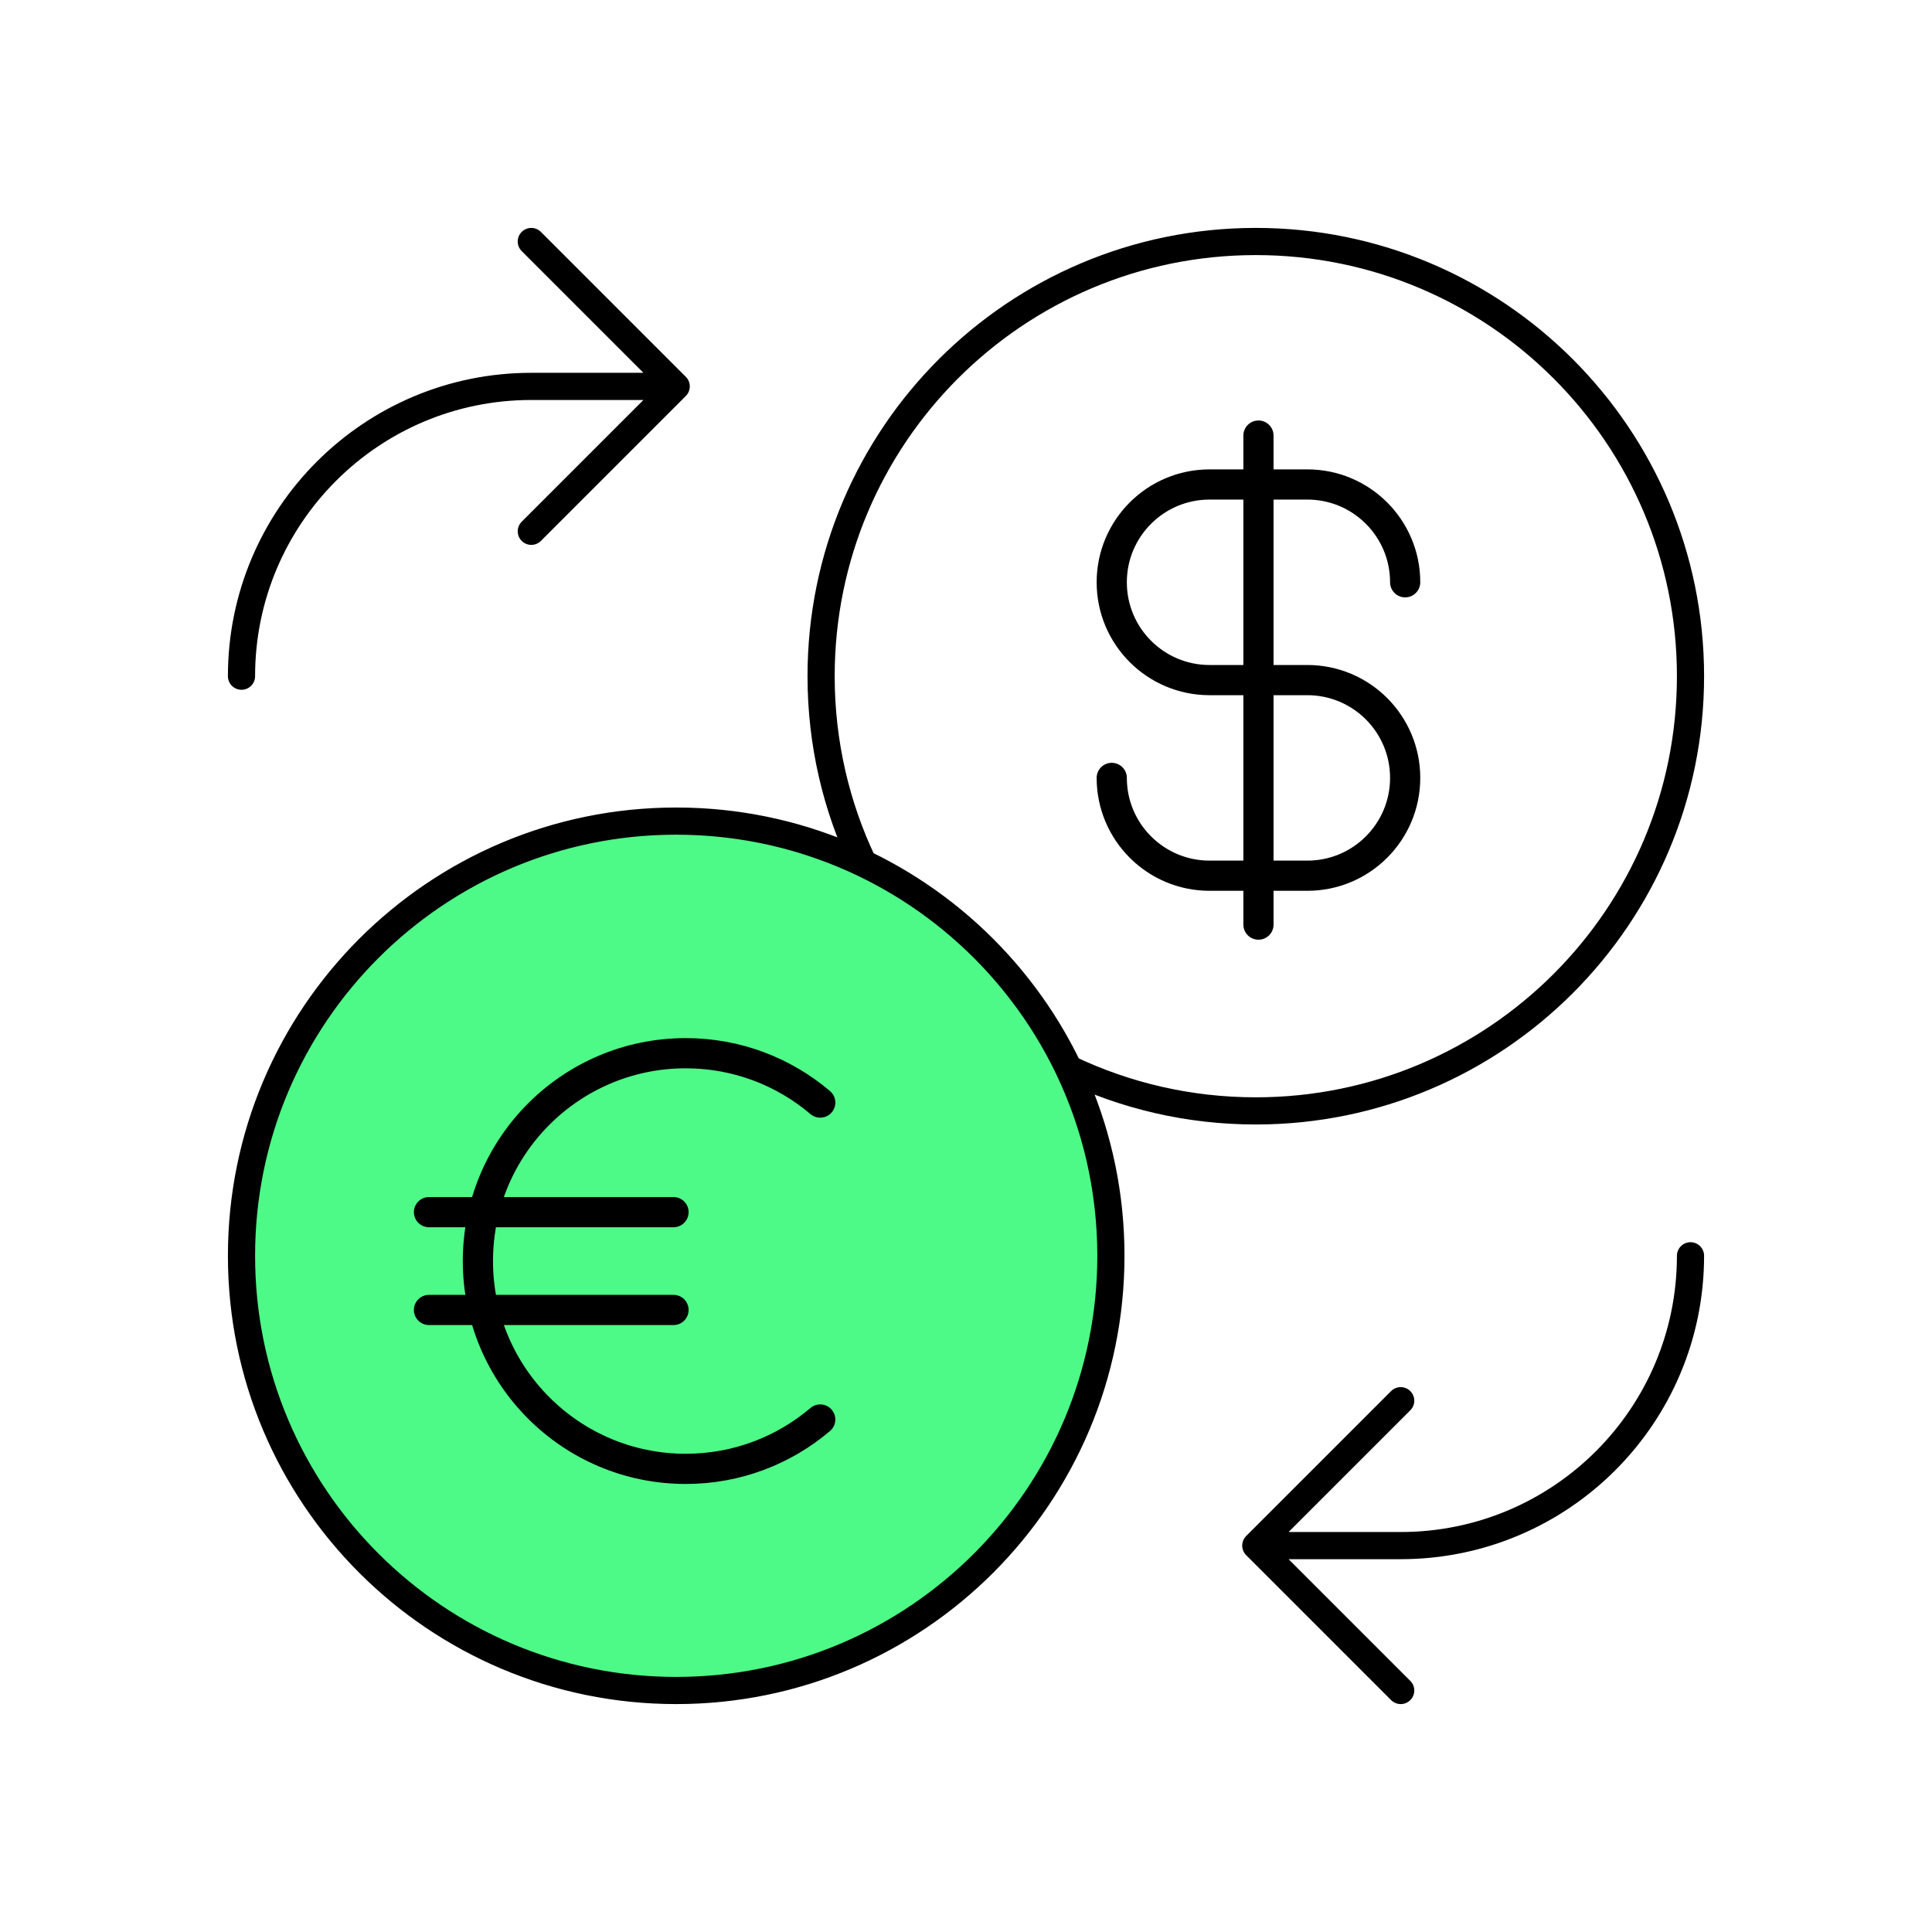
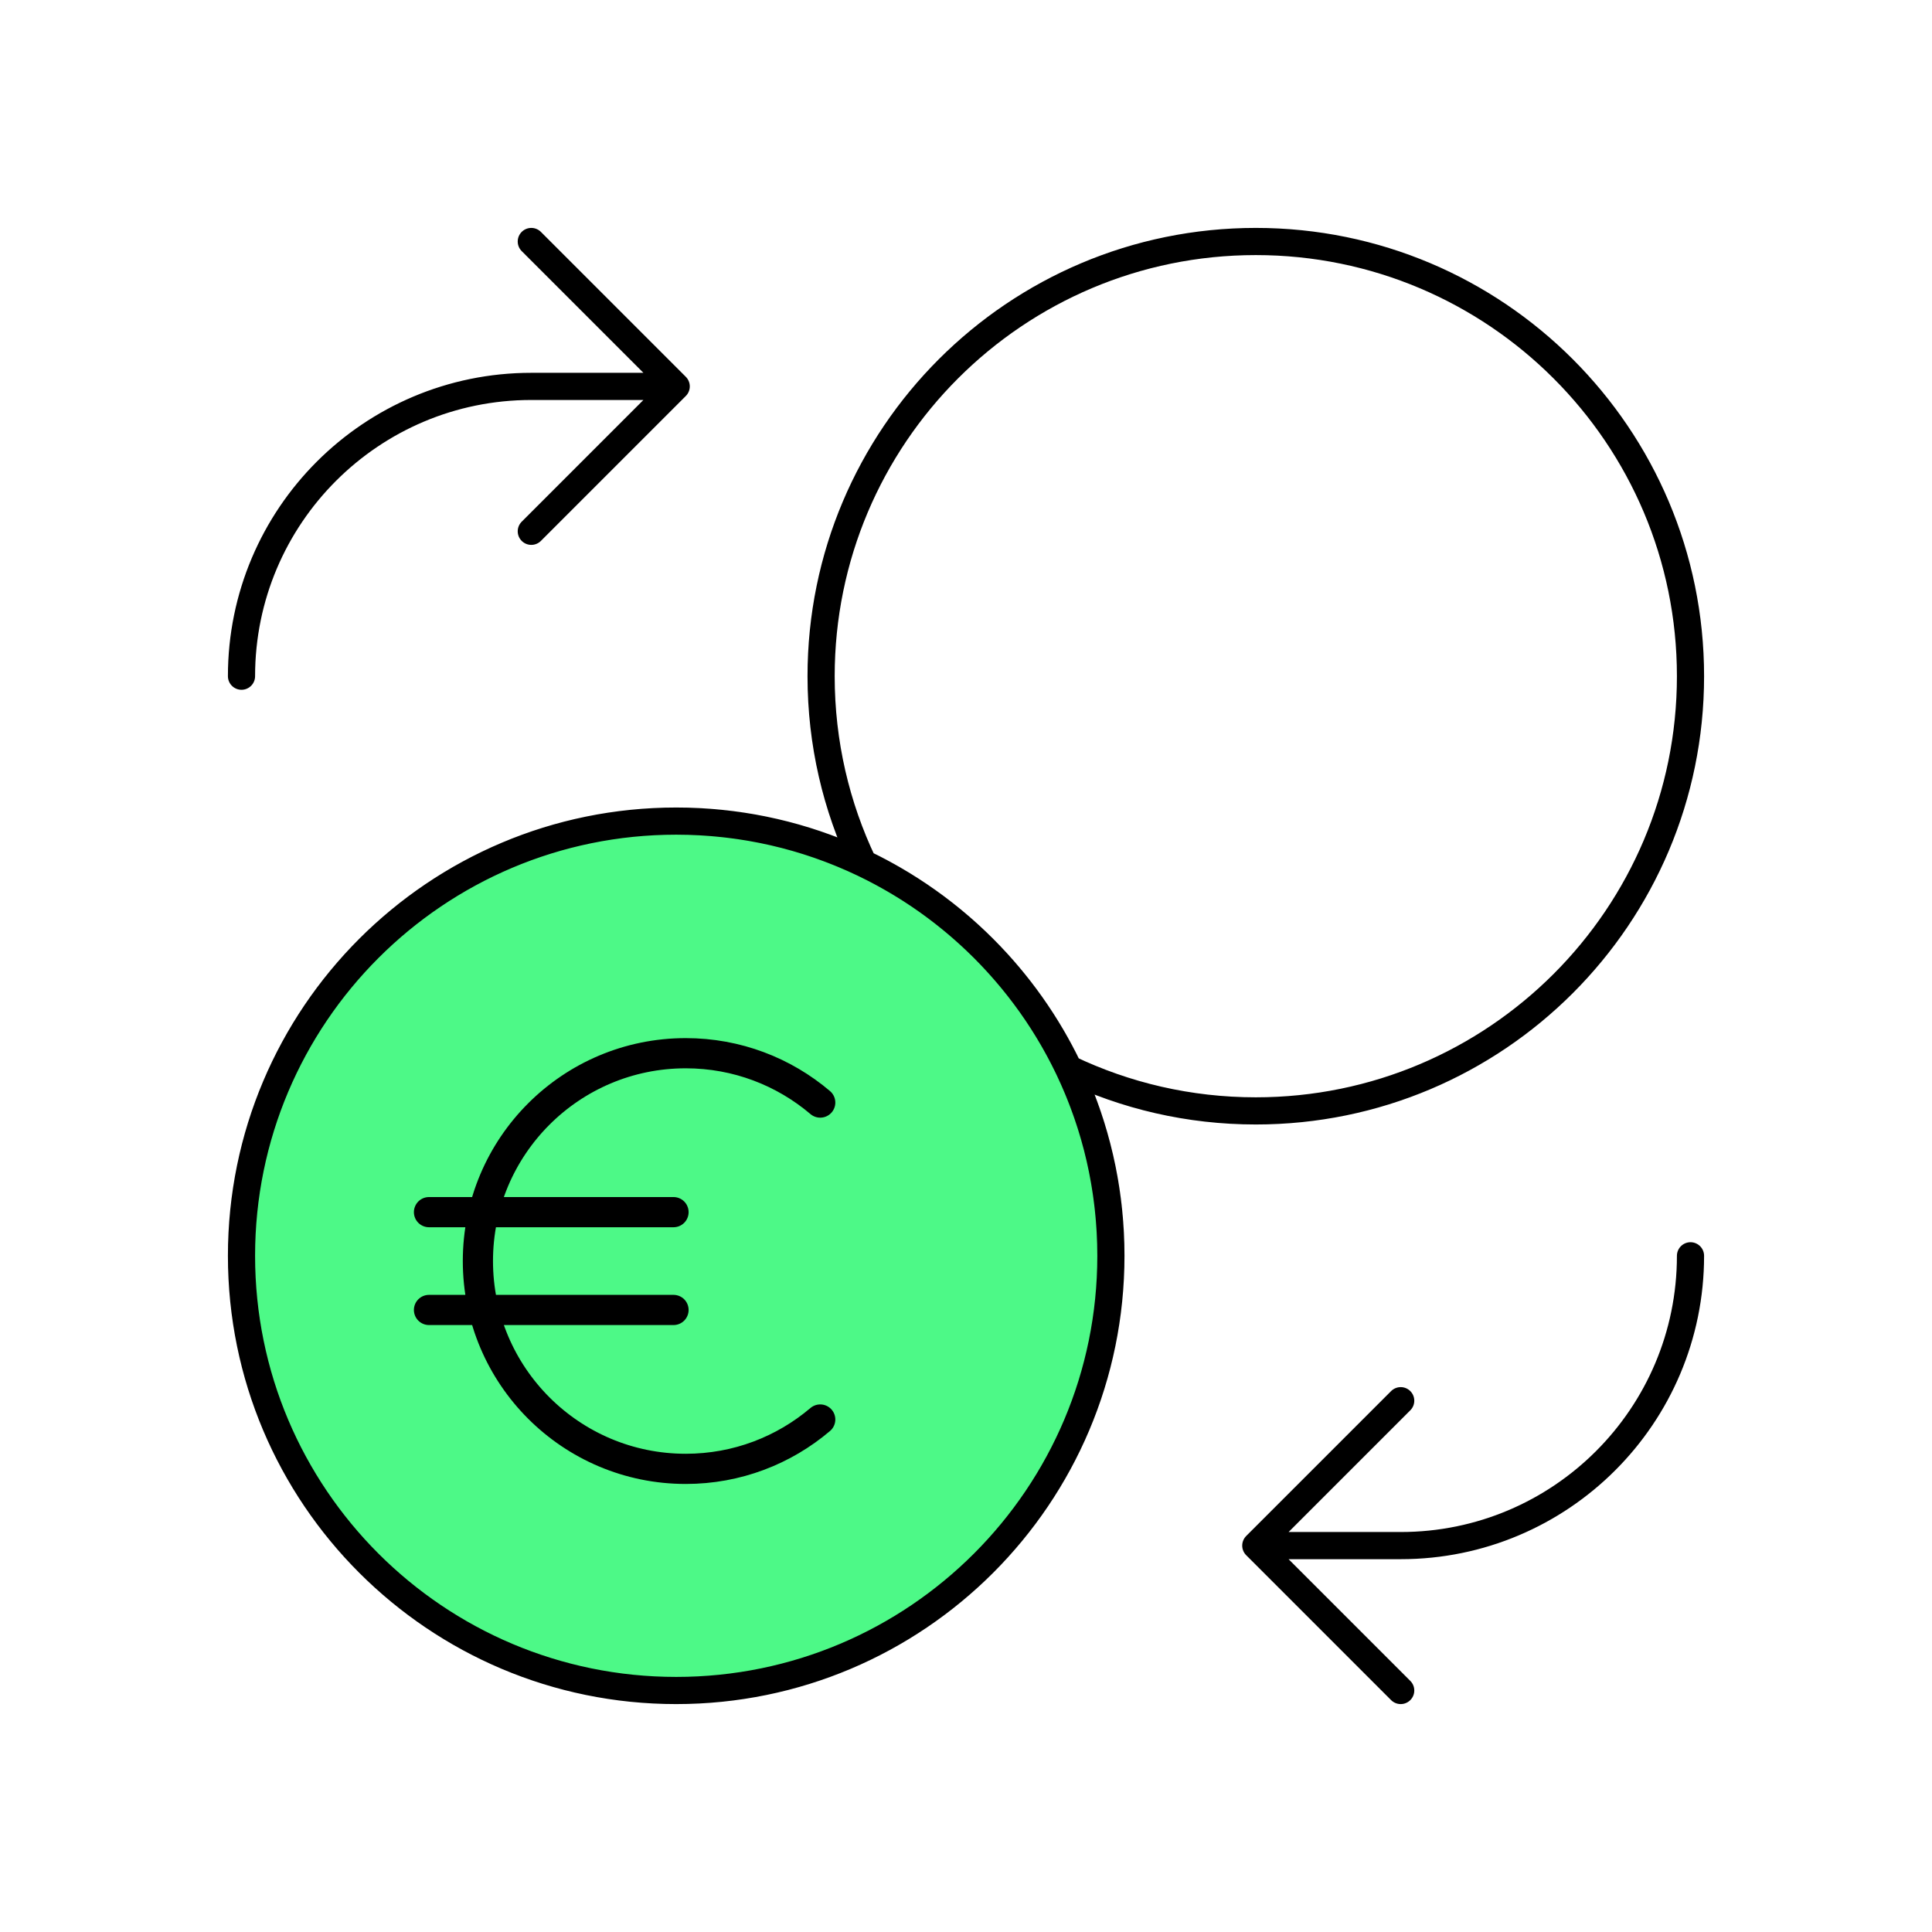
<svg xmlns="http://www.w3.org/2000/svg" width="64" height="64" viewBox="0 0 64 64" fill="none">
  <path d="M22.4 56C30.353 56 36.8 49.553 36.8 41.6C36.8 39.381 36.298 37.279 35.401 35.401C33.981 32.428 31.572 30.019 28.599 28.599C26.721 27.702 24.619 27.2 22.4 27.2C14.447 27.2 8 33.647 8 41.6C8 49.553 14.447 56 22.4 56Z" fill="#4DF987" />
  <path d="M17.6 17.6L22.4 12.8M22.4 12.8L17.6 8M22.4 12.8H17.6C12.298 12.8 8 17.098 8 22.4M46.4 46.4L41.6 51.2M41.6 51.2L46.4 56M41.6 51.2H46.4C51.702 51.2 56 46.902 56 41.6M35.401 35.401C37.279 36.298 39.381 36.8 41.6 36.8C49.553 36.8 56 30.353 56 22.4C56 14.447 49.553 8 41.6 8C33.647 8 27.2 14.447 27.2 22.4C27.2 24.619 27.702 26.721 28.599 28.599M35.401 35.401C36.298 37.279 36.8 39.381 36.8 41.6M35.401 35.401C33.981 32.428 31.572 30.019 28.599 28.599M28.599 28.599C26.721 27.702 24.619 27.2 22.4 27.2M36.8 41.6C36.8 49.553 30.353 56 22.4 56C14.447 56 8 49.553 8 41.6C8 33.647 14.447 27.2 22.4 27.2M36.8 41.6C36.8 33.647 30.353 27.2 22.4 27.2" stroke="black" stroke-width="0.9" stroke-linecap="round" stroke-linejoin="round" />
  <path d="M27.171 36.524C25.97 35.504 24.415 34.889 22.716 34.889C18.913 34.889 15.831 37.971 15.831 41.773C15.831 45.576 18.913 48.658 22.716 48.658C24.415 48.658 25.97 48.043 27.171 47.023M14.211 43.394H22.311M14.211 40.154H22.311" stroke="black" stroke-linecap="round" stroke-linejoin="round" />
-   <path d="M36.828 25.769C36.828 27.558 38.279 29.009 40.068 29.009H43.308C45.097 29.009 46.548 27.558 46.548 25.769C46.548 23.979 45.097 22.529 43.308 22.529H40.068C38.279 22.529 36.828 21.078 36.828 19.289C36.828 17.499 38.279 16.049 40.068 16.049H43.308C45.097 16.049 46.548 17.499 46.548 19.289M41.688 14.429V30.629" stroke="black" stroke-linecap="round" stroke-linejoin="round" />
</svg>